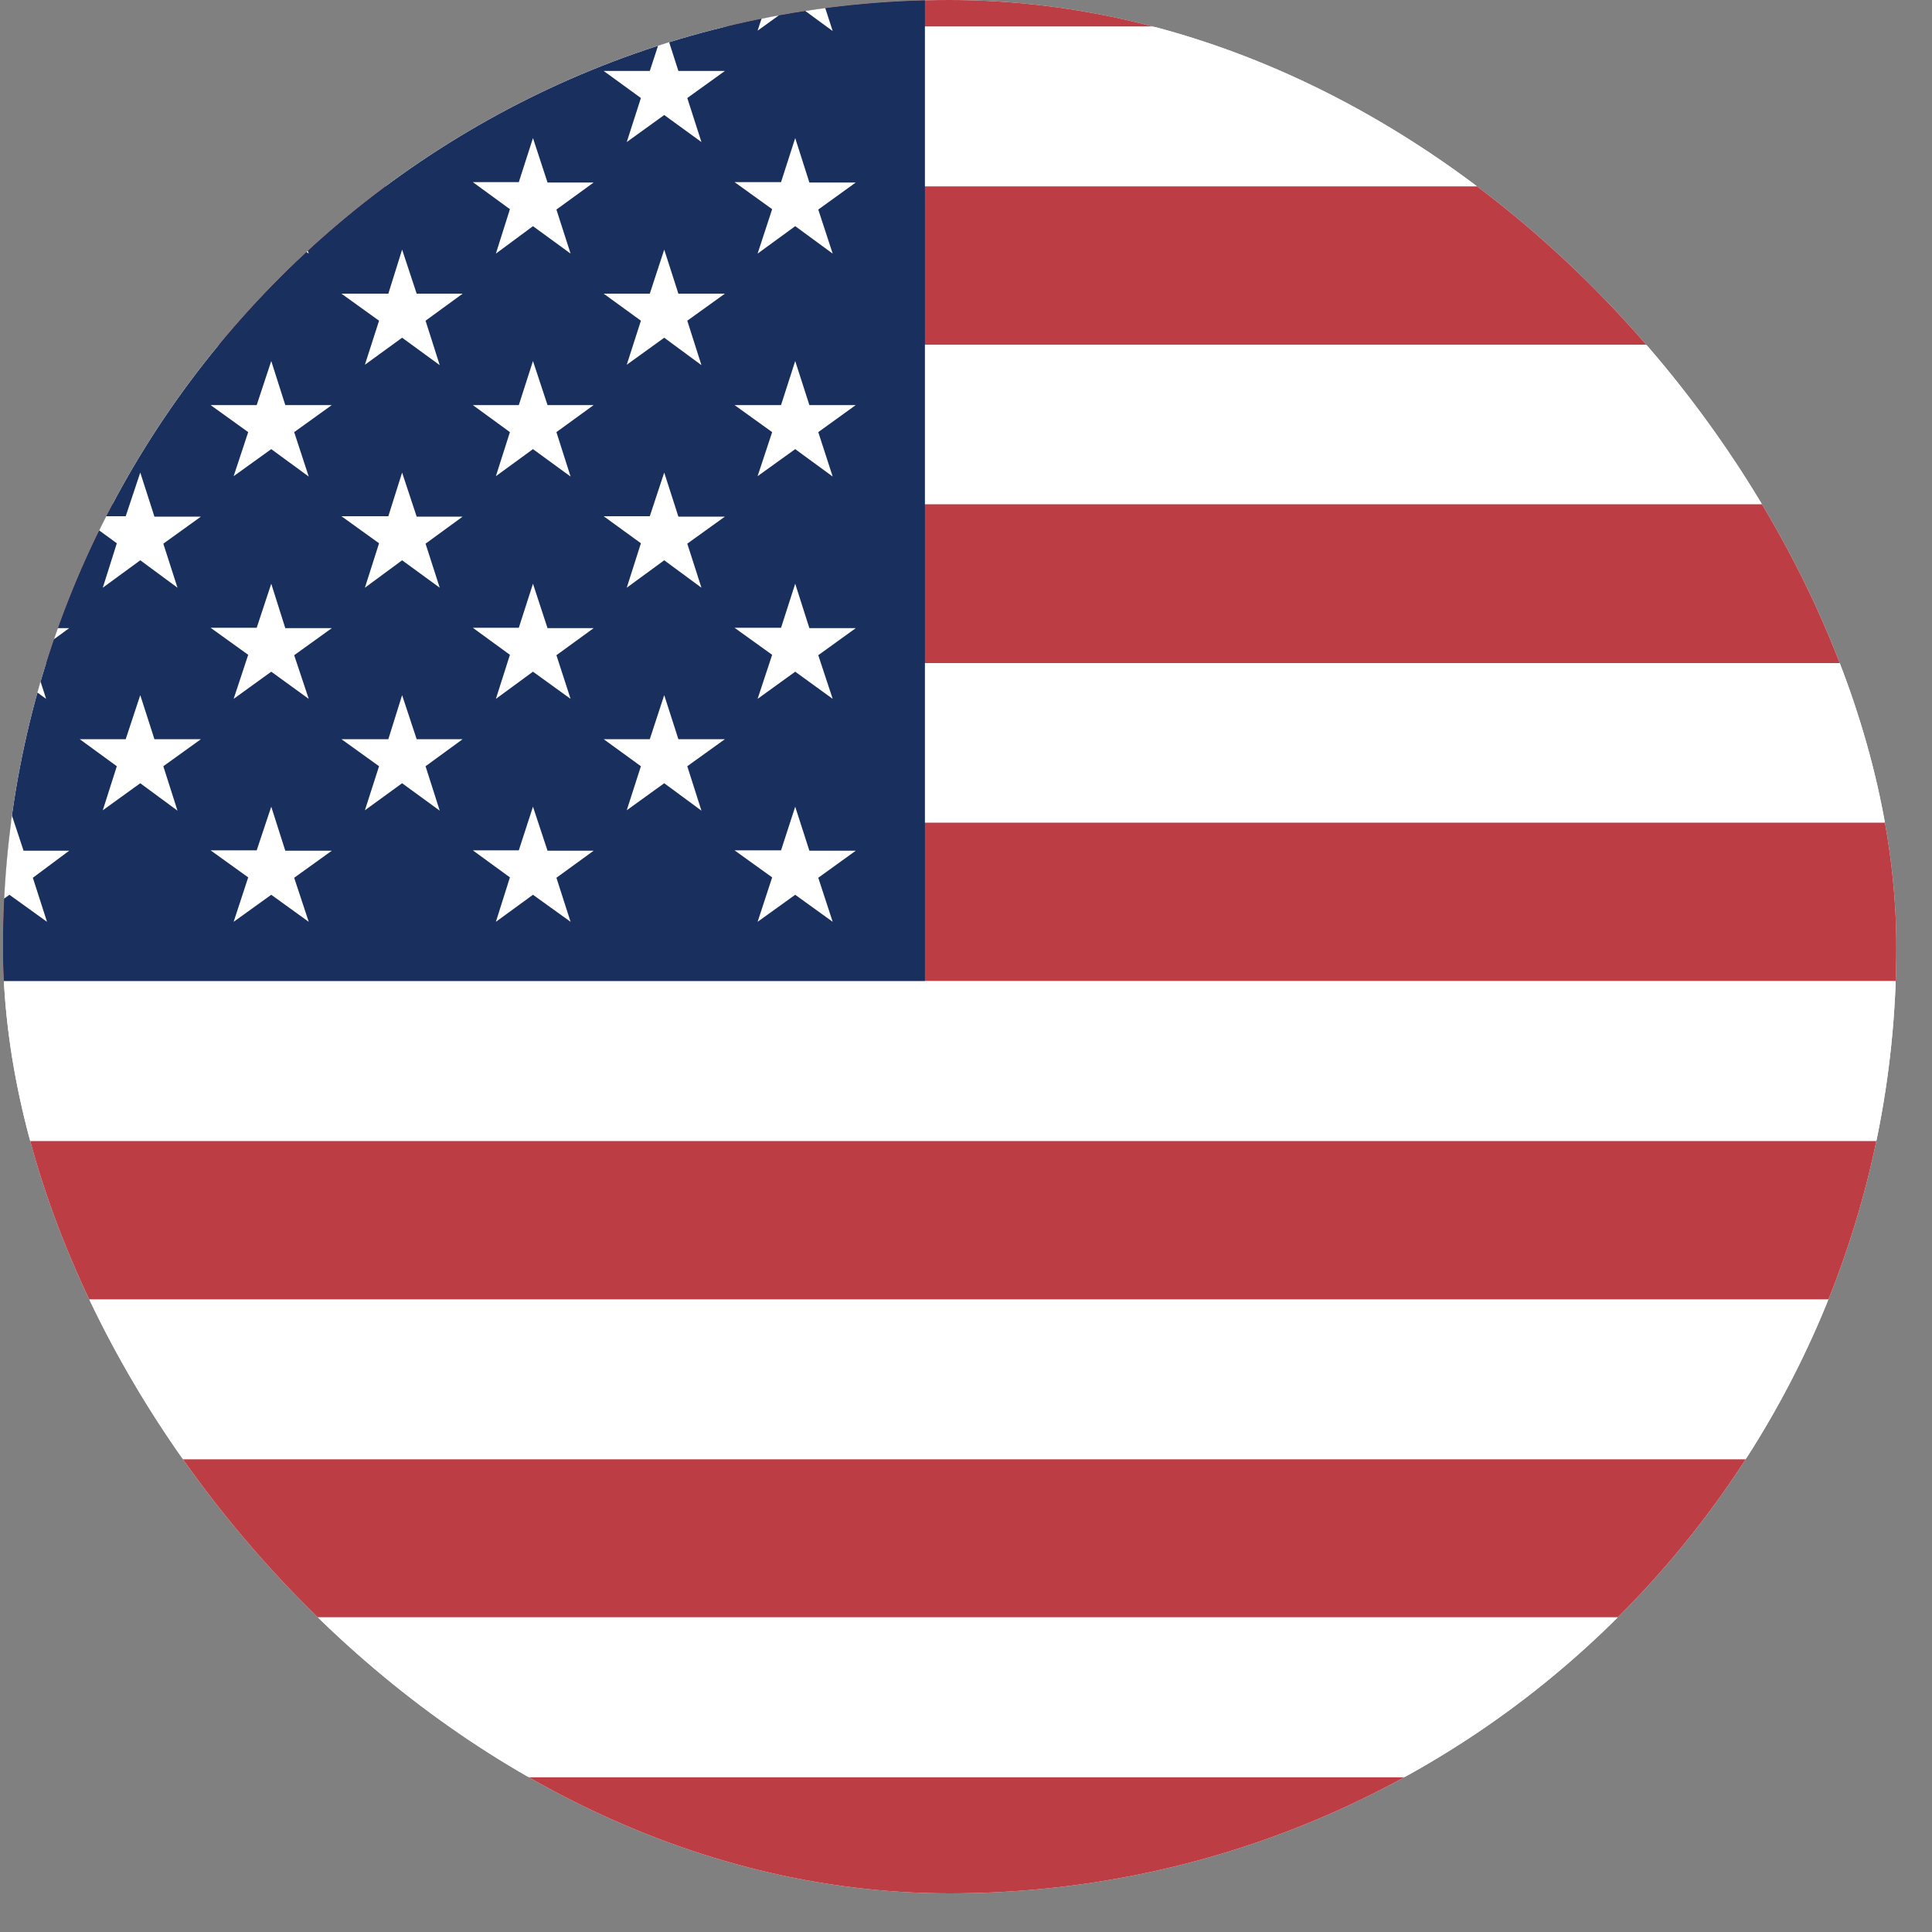
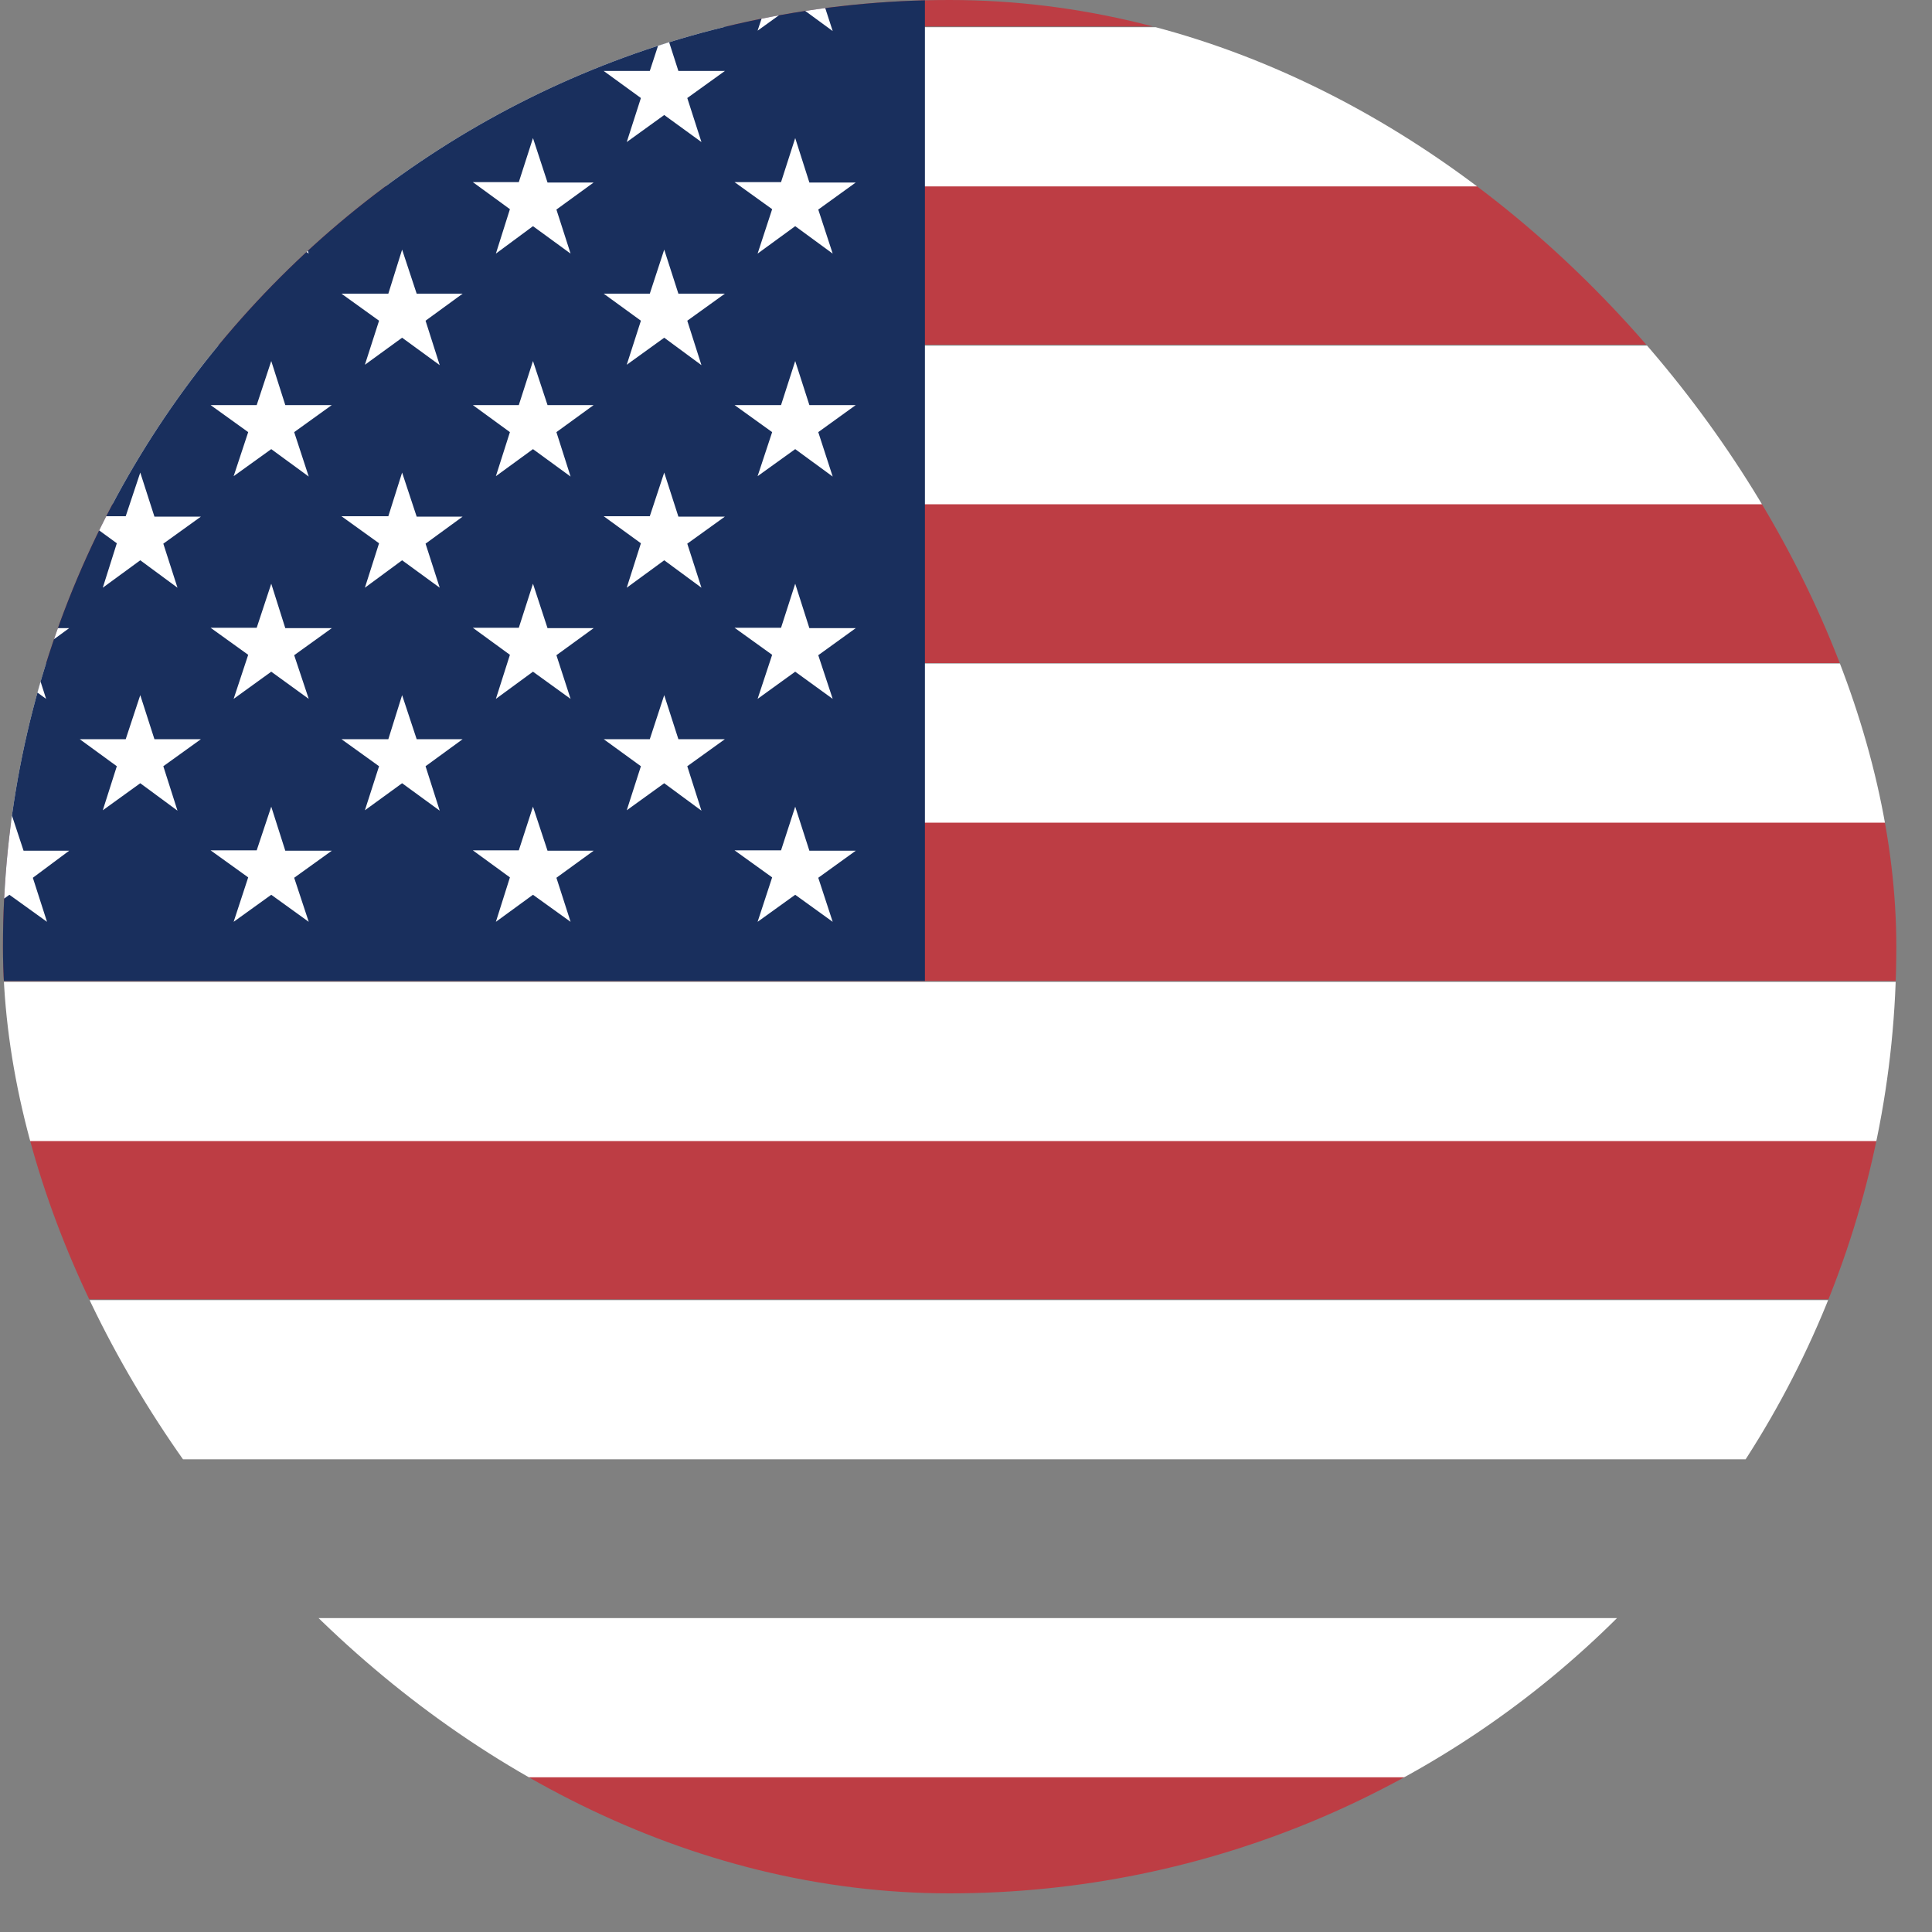
<svg xmlns="http://www.w3.org/2000/svg" width="15" height="15" viewBox="0 0 15 15" fill="none">
  <rect x="0" y="0" width="15" height="15" fill="#808080" stroke="none" />
  <g clip-path="url(#clip0_2428_5909)">
-     <rect x="0.023" width="14.7" height="14.7" rx="7.35" fill="white" />
    <g clip-path="url(#clip1_2428_5909)">
-       <path fill-rule="evenodd" clip-rule="evenodd" d="M-5.023 -1.031H25.489V0.205H-5.023V-1.031ZM-5.023 1.44H25.489V2.676H-5.023V1.44ZM-5.023 3.909H25.489V5.148H-5.023V3.909ZM-5.023 6.381H25.489V7.616H-5.023V6.381ZM-5.023 8.852H25.489V10.088H-5.023V8.852ZM-5.023 11.321H25.489V12.556H-5.023V11.321ZM-5.023 13.792H25.489V15.028H-5.023V13.792Z" fill="#BD3D44" />
+       <path fill-rule="evenodd" clip-rule="evenodd" d="M-5.023 -1.031H25.489V0.205H-5.023V-1.031ZM-5.023 1.44H25.489V2.676H-5.023V1.44ZM-5.023 3.909H25.489V5.148H-5.023V3.909ZM-5.023 6.381H25.489V7.616H-5.023V6.381ZM-5.023 8.852H25.489V10.088H-5.023V8.852ZM-5.023 11.321H25.489H-5.023V11.321ZM-5.023 13.792H25.489V15.028H-5.023V13.792Z" fill="#BD3D44" />
      <path fill-rule="evenodd" clip-rule="evenodd" d="M-5.023 0.211H25.489V1.447H-5.023V0.211ZM-5.023 2.683H25.489V3.915H-5.023V2.683ZM-5.023 5.151H25.489V6.387H-5.023V5.151ZM-5.023 7.623H25.489V8.859H-5.023V7.623ZM-5.023 10.094H25.489V11.33H-5.023V10.094ZM-5.023 12.563H25.489V13.799H-5.023V12.563Z" fill="white" />
      <path fill-rule="evenodd" clip-rule="evenodd" d="M-5.023 -1.031H7.181V7.616H-5.023V-1.031Z" fill="#192F5D" />
      <path fill-rule="evenodd" clip-rule="evenodd" d="M-3.998 -0.656L-3.885 -0.314H-3.528L-3.816 -0.104L-3.707 0.241L-3.998 0.028L-4.287 0.238L-4.177 -0.104L-4.469 -0.314H-4.105L-3.998 -0.656ZM-1.963 -0.656L-1.853 -0.314H-1.492L-1.784 -0.104L-1.674 0.241L-1.963 0.028L-2.254 0.238L-2.145 -0.104L-2.433 -0.314H-2.076L-1.963 -0.656ZM0.07 -0.656L0.183 -0.314H0.537L0.249 -0.104L0.358 0.241L0.067 0.028L-0.222 0.238L-0.112 -0.104L-0.404 -0.314H-0.043L0.07 -0.656ZM2.106 -0.656L2.215 -0.314H2.576L2.284 -0.104L2.397 0.241L2.106 0.028L1.814 0.238L1.927 -0.104L1.635 -0.314H1.993L2.106 -0.656ZM4.138 -0.656L4.251 -0.314H4.609L4.32 -0.104L4.43 0.241L4.138 0.028L3.85 0.238L3.959 -0.104L3.671 -0.314H4.028L4.138 -0.656ZM6.174 -0.656L6.284 -0.314H6.644L6.353 -0.104L6.465 0.241L6.174 0.028L5.882 0.238L5.995 -0.104L5.703 -0.314H6.064L6.174 -0.656ZM-2.979 0.209L-2.869 0.551H-2.508L-2.8 0.761L-2.693 1.103L-2.976 0.893L-3.267 1.103L-3.164 0.761L-3.446 0.551H-3.089L-2.979 0.209ZM-0.946 0.209L-0.833 0.551H-0.476L-0.768 0.761L-0.655 1.103L-0.946 0.893L-1.238 1.103L-1.125 0.761L-1.417 0.551H-1.056L-0.946 0.209ZM1.089 0.209L1.199 0.551H1.56L1.268 0.761L1.378 1.103L1.089 0.893L0.798 1.103L0.907 0.761L0.619 0.551H0.976L1.089 0.209ZM3.122 0.209L3.235 0.551H3.592L3.301 0.761L3.414 1.103L3.122 0.893L2.833 1.103L2.943 0.761L2.651 0.551H3.015L3.122 0.209ZM5.157 0.209L5.267 0.551H5.628L5.336 0.761L5.446 1.103L5.157 0.893L4.866 1.103L4.976 0.761L4.687 0.551H5.045L5.157 0.209ZM-3.998 1.072L-3.885 1.42H-3.528L-3.816 1.63L-3.707 1.972L-3.998 1.759L-4.287 1.972L-4.177 1.627L-4.469 1.417H-4.105L-3.998 1.072ZM-1.963 1.072L-1.853 1.417H-1.492L-1.784 1.627L-1.674 1.969L-1.963 1.756L-2.254 1.969L-2.145 1.624L-2.433 1.414H-2.076L-1.963 1.072ZM0.07 1.072L0.183 1.417H0.537L0.249 1.627L0.358 1.969L0.067 1.756L-0.222 1.969L-0.112 1.624L-0.404 1.414H-0.043L0.07 1.072ZM2.106 1.072L2.215 1.417H2.576L2.284 1.627L2.397 1.969L2.106 1.756L1.814 1.969L1.927 1.624L1.635 1.414H1.993L2.106 1.072ZM4.138 1.072L4.251 1.417H4.609L4.32 1.627L4.43 1.969L4.138 1.756L3.85 1.969L3.959 1.624L3.671 1.414H4.028L4.138 1.072ZM6.174 1.072L6.284 1.417H6.644L6.353 1.627L6.465 1.969L6.174 1.756L5.882 1.969L5.995 1.624L5.703 1.414H6.064L6.174 1.072ZM-2.979 1.938L-2.869 2.28H-2.508L-2.8 2.49L-2.69 2.835L-2.979 2.622L-3.271 2.832L-3.161 2.49L-3.449 2.28H-3.092L-2.979 1.938ZM-0.946 1.938L-0.833 2.28H-0.476L-0.768 2.49L-0.655 2.835L-0.946 2.622L-1.238 2.832L-1.125 2.49L-1.417 2.28H-1.056L-0.946 1.938ZM1.089 1.938L1.199 2.28H1.56L1.268 2.49L1.378 2.835L1.089 2.622L0.798 2.832L0.907 2.49L0.619 2.28H0.976L1.089 1.938ZM3.122 1.938L3.235 2.28H3.592L3.304 2.49L3.414 2.835L3.122 2.622L2.833 2.832L2.943 2.49L2.651 2.28H3.015L3.122 1.938ZM5.157 1.938L5.267 2.28H5.628L5.336 2.49L5.446 2.835L5.157 2.622L4.866 2.832L4.976 2.49L4.687 2.28H5.045L5.157 1.938ZM-3.998 2.803L-3.885 3.145H-3.528L-3.816 3.355L-3.707 3.7L-3.998 3.487L-4.287 3.697L-4.177 3.355L-4.469 3.145H-4.105L-3.998 2.803ZM-1.963 2.803L-1.853 3.145H-1.492L-1.784 3.355L-1.674 3.697L-1.963 3.487L-2.254 3.697L-2.145 3.355L-2.433 3.145H-2.076L-1.963 2.803ZM0.07 2.803L0.183 3.145H0.537L0.249 3.355L0.358 3.7L0.067 3.487L-0.222 3.697L-0.112 3.355L-0.404 3.145H-0.043L0.07 2.803ZM2.106 2.803L2.215 3.145H2.576L2.284 3.355L2.397 3.7L2.106 3.487L1.814 3.697L1.927 3.355L1.635 3.145H1.993L2.106 2.803ZM4.138 2.803L4.251 3.145H4.609L4.32 3.355L4.43 3.7L4.138 3.487L3.85 3.697L3.959 3.355L3.671 3.145H4.028L4.138 2.803ZM6.174 2.803L6.284 3.145H6.644L6.353 3.355L6.465 3.7L6.174 3.487L5.882 3.697L5.995 3.355L5.703 3.145H6.064L6.174 2.803ZM-2.979 3.669L-2.869 4.011H-2.508L-2.8 4.221L-2.69 4.563L-2.979 4.35L-3.271 4.563L-3.161 4.218L-3.449 4.008H-3.092L-2.979 3.669ZM-0.946 3.669L-0.833 4.011H-0.476L-0.768 4.221L-0.655 4.563L-0.946 4.35L-1.238 4.563L-1.125 4.218L-1.417 4.008H-1.056L-0.946 3.669ZM1.089 3.669L1.199 4.011H1.56L1.268 4.221L1.378 4.563L1.089 4.35L0.798 4.563L0.907 4.218L0.619 4.008H0.976L1.089 3.669ZM3.122 3.669L3.235 4.011H3.592L3.304 4.221L3.414 4.563L3.122 4.35L2.833 4.563L2.943 4.218L2.651 4.008H3.015L3.122 3.669ZM5.157 3.669L5.267 4.011H5.628L5.336 4.221L5.446 4.563L5.157 4.35L4.866 4.563L4.976 4.218L4.687 4.008H5.045L5.157 3.669ZM-3.998 4.532L-3.885 4.877H-3.528L-3.816 5.087L-3.707 5.426L-3.998 5.215L-4.287 5.426L-4.177 5.084L-4.469 4.874H-4.105L-3.998 4.532ZM-1.963 4.532L-1.853 4.877H-1.492L-1.784 5.087L-1.671 5.426L-1.963 5.215L-2.254 5.426L-2.141 5.084L-2.433 4.874H-2.076L-1.963 4.532ZM0.07 4.532L0.183 4.877H0.537L0.249 5.087L0.358 5.426L0.067 5.215L-0.222 5.426L-0.112 5.084L-0.404 4.874H-0.043L0.07 4.532ZM2.106 4.532L2.215 4.877H2.576L2.284 5.087L2.397 5.426L2.106 5.215L1.814 5.426L1.927 5.084L1.635 4.874H1.993L2.106 4.532ZM4.138 4.532L4.251 4.877H4.609L4.32 5.087L4.43 5.426L4.138 5.215L3.85 5.426L3.959 5.084L3.671 4.874H4.028L4.138 4.532ZM6.174 4.532L6.284 4.877H6.644L6.353 5.087L6.465 5.426L6.174 5.215L5.882 5.426L5.995 5.084L5.703 4.874H6.064L6.174 4.532ZM-2.979 5.397L-2.869 5.739H-2.508L-2.8 5.949L-2.69 6.294L-2.979 6.081L-3.271 6.291L-3.161 5.949L-3.449 5.739H-3.092L-2.979 5.397ZM-0.946 5.397L-0.833 5.739H-0.476L-0.768 5.949L-0.655 6.294L-0.946 6.081L-1.238 6.291L-1.125 5.949L-1.417 5.739H-1.056L-0.946 5.397ZM1.089 5.397L1.199 5.739H1.56L1.268 5.949L1.378 6.294L1.089 6.081L0.798 6.291L0.907 5.949L0.619 5.739H0.976L1.089 5.397ZM3.122 5.397L3.235 5.739H3.592L3.304 5.949L3.414 6.294L3.122 6.081L2.833 6.291L2.943 5.949L2.651 5.739H3.015L3.122 5.397ZM5.157 5.397L5.267 5.739H5.628L5.336 5.949L5.446 6.294L5.157 6.081L4.866 6.291L4.976 5.949L4.687 5.739H5.045L5.157 5.397ZM-3.998 6.263L-3.885 6.605H-3.528L-3.816 6.815L-3.707 7.157L-3.998 6.947L-4.287 7.157L-4.177 6.812L-4.469 6.602H-4.105L-3.998 6.263ZM-1.963 6.263L-1.853 6.605H-1.492L-1.784 6.815L-1.671 7.157L-1.963 6.947L-2.254 7.157L-2.141 6.812L-2.433 6.602H-2.076L-1.963 6.263ZM0.07 6.263L0.183 6.605H0.537L0.255 6.815L0.365 7.157L0.073 6.947L-0.216 7.157L-0.106 6.812L-0.397 6.602H-0.037L0.07 6.263ZM2.106 6.263L2.215 6.605H2.576L2.284 6.815L2.397 7.157L2.106 6.947L1.814 7.157L1.927 6.812L1.635 6.602H1.993L2.106 6.263ZM4.138 6.263L4.251 6.605H4.609L4.32 6.815L4.43 7.157L4.138 6.947L3.85 7.157L3.959 6.812L3.671 6.602H4.028L4.138 6.263ZM6.174 6.263L6.284 6.605H6.644L6.353 6.815L6.465 7.157L6.174 6.947L5.882 7.157L5.995 6.812L5.703 6.602H6.064L6.174 6.263Z" fill="white" />
    </g>
  </g>
  <defs>
    <clipPath id="clip0_2428_5909">
      <rect x="0.023" width="14.7" height="14.7" rx="7.35" fill="white" />
    </clipPath>
    <clipPath id="clip1_2428_5909">
      <rect width="21.413" height="16.059" fill="white" transform="translate(-5.016 -1.023)" />
    </clipPath>
  </defs>
</svg>